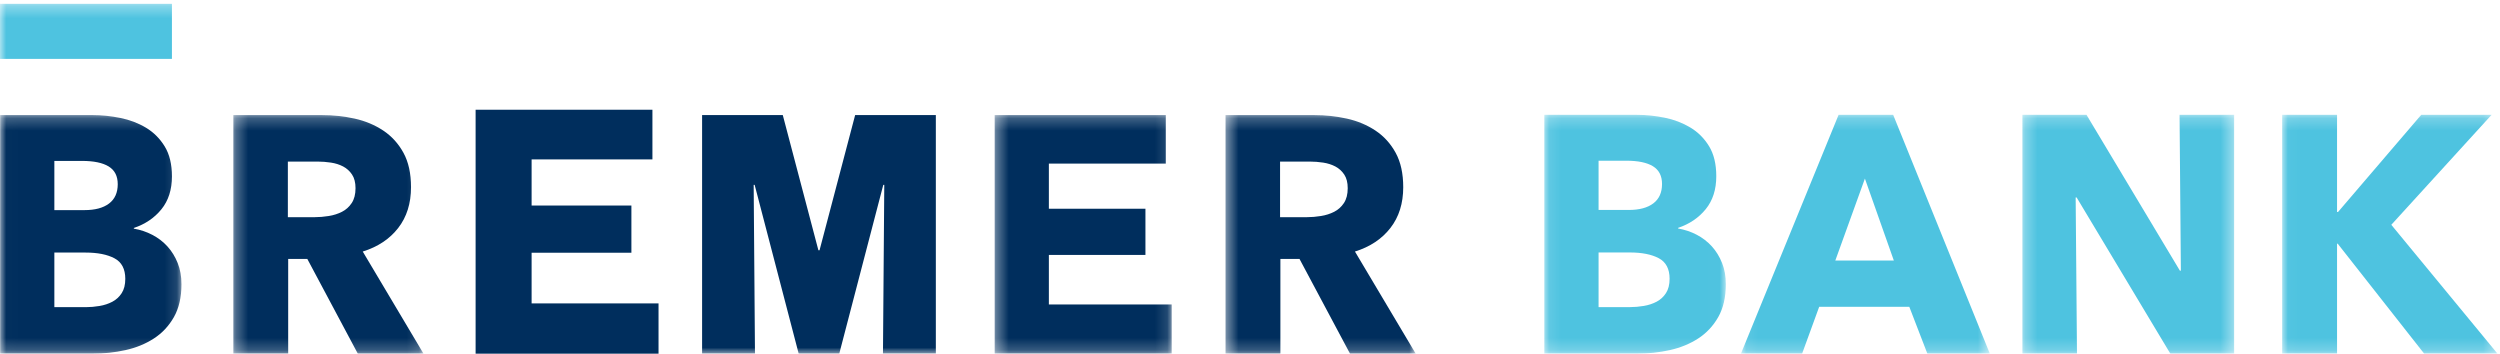
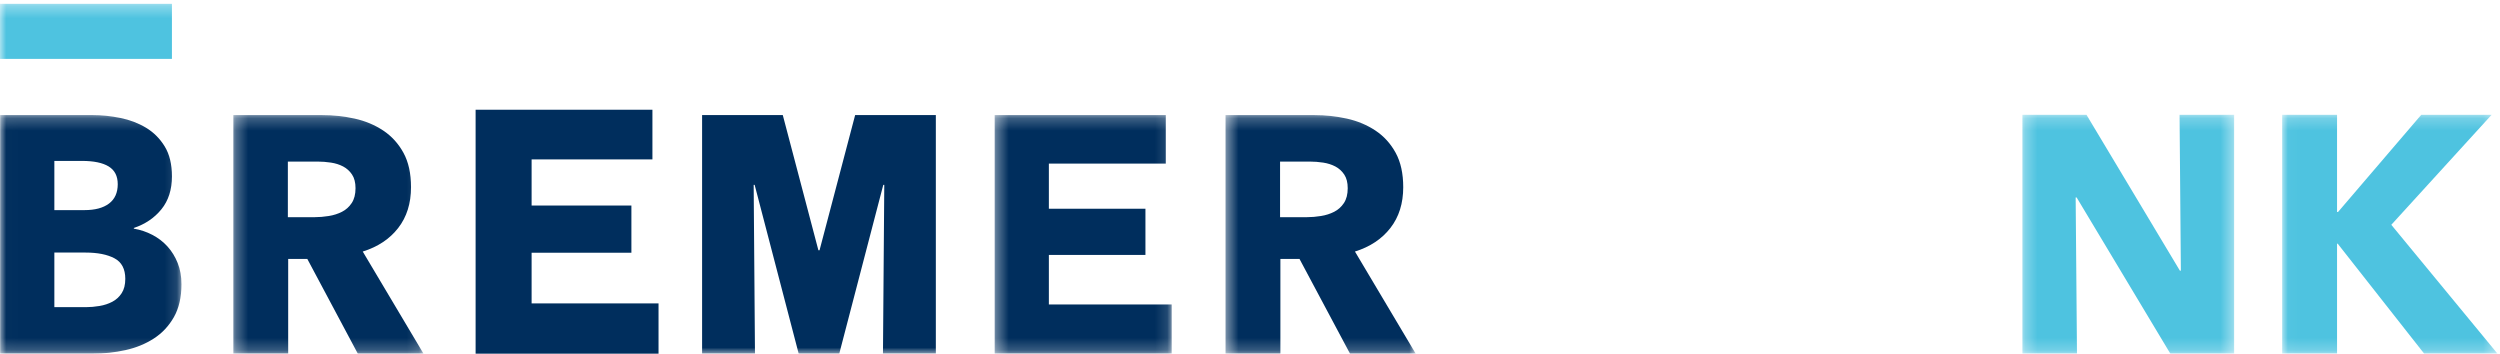
<svg xmlns="http://www.w3.org/2000/svg" xmlns:xlink="http://www.w3.org/1999/xlink" width="205px" height="29px" viewBox="0 0 205 29" version="1.1">
  <title>Bremer Logo Horizontal</title>
  <desc>Created with Sketch.</desc>
  <defs>
    <polygon id="path-1" points="0.013 0.231 14.88 0.231 14.88 19.794 0.013 19.794" />
    <polygon id="path-3" points="0.289 0.231 15.883 0.231 15.883 19.794 0.289 19.794" />
    <polygon id="path-5" points="0.436 0.231 16.03 0.231 16.03 19.794 0.436 19.794" />
    <polygon id="path-7" points="0.35 0.231 14.866 0.231 14.866 19.794 0.35 19.794" />
-     <polygon id="path-9" points="0.103 0.21 14.987 0.21 14.987 19.794 0.103 19.794" />
-     <polygon id="path-11" points="0.073 0.21 20.483 0.21 20.483 19.794 0.073 19.794" />
    <polygon id="path-13" points="0.269 0.21 17.632 0.21 17.632 19.794 0.269 19.794" />
    <polygon id="path-15" points="0.032 0.21 17.691 0.21 17.691 19.794 0.032 19.794" />
    <polygon id="path-17" points="0 29 204.795 29 204.795 0.314 0 0.314" />
  </defs>
  <g id="Phase-1---Modules" stroke="none" stroke-width="1" fill="none" fill-rule="evenodd">
    <g id="Module/Navigation/Desktop" transform="translate(-40, -25)">
      <g id="Bremer-Logo-Horizontal">
        <g transform="translate(40, 25)">
          <polygon id="Fill-1" fill="#002E5D" points="39 9 39 29 54 29 54 24.876 43.592 24.876 43.592 20.723 51.775 20.723 51.775 16.853 43.592 16.853 43.592 13.068 53.499 13.068 53.499 9" />
          <g id="Group-29">
            <g id="Group-4" transform="translate(0, 9.206)">
              <mask id="mask-2" fill="white">
                <use xlink:href="#path-1" />
              </mask>
              <g id="Clip-3" />
              <path d="M10.274,13.66 C10.274,12.849 9.978,12.288 9.385,11.974 C8.793,11.661 8.003,11.504 7.015,11.504 L4.457,11.504 L4.457,15.981 L7.042,15.981 C7.401,15.981 7.774,15.949 8.16,15.884 C8.546,15.819 8.896,15.704 9.21,15.538 C9.525,15.373 9.78,15.138 9.978,14.834 C10.176,14.53 10.274,14.139 10.274,13.66 M9.655,5.896 C9.655,5.232 9.408,4.749 8.914,4.445 C8.42,4.141 7.688,3.989 6.719,3.989 L4.457,3.989 L4.457,8.023 L6.935,8.023 C7.797,8.023 8.465,7.843 8.941,7.484 C9.416,7.125 9.655,6.596 9.655,5.896 M14.88,14.102 C14.88,15.17 14.673,16.068 14.26,16.796 C13.847,17.524 13.3,18.108 12.617,18.55 C11.935,18.992 11.159,19.31 10.288,19.503 C9.416,19.697 8.524,19.794 7.608,19.794 L0.013,19.794 L0.013,0.231 L7.608,0.231 C8.344,0.231 9.098,0.31 9.87,0.466 C10.642,0.623 11.342,0.89 11.971,1.267 C12.599,1.645 13.111,2.156 13.506,2.801 C13.901,3.446 14.099,4.265 14.099,5.26 C14.099,6.347 13.811,7.245 13.237,7.954 C12.662,8.663 11.908,9.174 10.975,9.487 L10.975,9.543 C11.513,9.635 12.021,9.805 12.496,10.054 C12.972,10.303 13.385,10.62 13.735,11.007 C14.085,11.394 14.364,11.846 14.57,12.361 C14.776,12.877 14.88,13.457 14.88,14.102" id="Fill-2" fill="#002E5D" mask="url(#mask-2)" />
            </g>
            <g id="Group-7" transform="translate(18.845, 9.206)">
              <mask id="mask-4" fill="white">
                <use xlink:href="#path-3" />
              </mask>
              <g id="Clip-6" />
              <path d="M10.308,6.227 C10.308,5.767 10.213,5.394 10.023,5.108 C9.834,4.823 9.59,4.602 9.293,4.445 C8.995,4.289 8.661,4.182 8.291,4.127 C7.921,4.072 7.565,4.044 7.222,4.044 L4.759,4.044 L4.759,8.603 L6.952,8.603 C7.33,8.603 7.718,8.571 8.116,8.506 C8.513,8.442 8.873,8.327 9.198,8.161 C9.523,7.995 9.789,7.756 9.996,7.443 C10.204,7.13 10.308,6.724 10.308,6.227 Z M10.496,19.794 L6.356,12.029 L4.786,12.029 L4.786,19.794 L0.289,19.794 L0.289,0.231 L7.56,0.231 C8.476,0.231 9.369,0.328 10.241,0.521 C11.111,0.715 11.892,1.041 12.584,1.502 C13.275,1.963 13.826,2.571 14.24,3.326 C14.653,4.081 14.859,5.02 14.859,6.144 C14.859,7.47 14.509,8.585 13.809,9.487 C13.109,10.39 12.139,11.034 10.9,11.421 L15.883,19.794 L10.496,19.794 Z" id="Fill-5" fill="#002E5D" mask="url(#mask-4)" />
            </g>
            <g id="Group-10" transform="translate(100.058, 9.206)">
              <mask id="mask-6" fill="white">
                <use xlink:href="#path-5" />
              </mask>
              <g id="Clip-9" />
              <path d="M10.455,6.227 C10.455,5.767 10.36,5.394 10.171,5.108 C9.981,4.823 9.737,4.602 9.44,4.445 C9.142,4.289 8.808,4.182 8.438,4.127 C8.068,4.072 7.712,4.044 7.369,4.044 L4.907,4.044 L4.907,8.603 L7.099,8.603 C7.478,8.603 7.866,8.571 8.263,8.506 C8.66,8.442 9.021,8.327 9.345,8.161 C9.67,7.995 9.936,7.756 10.144,7.443 C10.351,7.13 10.455,6.724 10.455,6.227 Z M10.644,19.794 L6.503,12.029 L4.934,12.029 L4.934,19.794 L0.436,19.794 L0.436,0.231 L7.708,0.231 C8.624,0.231 9.517,0.328 10.388,0.521 C11.258,0.715 12.039,1.041 12.731,1.502 C13.422,1.963 13.974,2.571 14.387,3.326 C14.8,4.081 15.007,5.02 15.007,6.144 C15.007,7.47 14.657,8.585 13.956,9.487 C13.256,10.39 12.286,11.034 11.048,11.421 L16.03,19.794 L10.644,19.794 Z" id="Fill-8" fill="#002E5D" mask="url(#mask-6)" />
            </g>
            <g id="Group-13" transform="translate(81.213, 9.206)">
              <mask id="mask-8" fill="white">
                <use xlink:href="#path-7" />
              </mask>
              <g id="Clip-12" />
              <polygon id="Fill-11" fill="#002E5D" mask="url(#mask-8)" points="0.35 19.794 0.35 0.231 14.381 0.231 14.381 4.21 4.794 4.21 4.794 7.912 12.713 7.912 12.713 11.698 4.794 11.698 4.794 15.76 14.866 15.76 14.866 19.794" />
            </g>
            <g id="Group-16" transform="translate(126.531, 9.206)">
              <mask id="mask-10" fill="white">
                <use xlink:href="#path-9" />
              </mask>
              <g id="Clip-15" />
              <path d="M10.376,13.653 C10.376,12.842 10.079,12.28 9.486,11.966 C8.893,11.653 8.102,11.496 7.114,11.496 L4.552,11.496 L4.552,15.977 L7.141,15.977 C7.5,15.977 7.873,15.945 8.26,15.88 C8.646,15.815 8.996,15.7 9.311,15.534 C9.626,15.368 9.881,15.133 10.079,14.829 C10.277,14.525 10.376,14.133 10.376,13.653 M9.756,5.881 C9.756,5.217 9.508,4.733 9.014,4.428 C8.52,4.124 7.788,3.972 6.817,3.972 L4.552,3.972 L4.552,8.01 L7.033,8.01 C7.896,8.01 8.565,7.831 9.041,7.471 C9.517,7.112 9.756,6.581 9.756,5.881 M14.987,14.096 C14.987,15.165 14.779,16.064 14.366,16.793 C13.952,17.521 13.404,18.106 12.722,18.549 C12.039,18.992 11.261,19.31 10.39,19.503 C9.517,19.697 8.624,19.794 7.706,19.794 L0.103,19.794 L0.103,0.21 L7.706,0.21 C8.443,0.21 9.198,0.289 9.971,0.445 C10.744,0.602 11.445,0.87 12.074,1.248 C12.704,1.626 13.216,2.137 13.611,2.782 C14.007,3.429 14.204,4.249 14.204,5.244 C14.204,6.333 13.917,7.232 13.342,7.941 C12.766,8.651 12.011,9.163 11.077,9.477 L11.077,9.532 C11.616,9.625 12.124,9.794 12.6,10.043 C13.076,10.292 13.49,10.611 13.841,10.998 C14.191,11.385 14.47,11.837 14.676,12.353 C14.883,12.869 14.987,13.45 14.987,14.096" id="Fill-14" fill="#4EC3E0" mask="url(#mask-10)" />
            </g>
            <g id="Group-19" transform="translate(142.684, 9.206)">
              <mask id="mask-12" fill="white">
                <use xlink:href="#path-11" />
              </mask>
              <g id="Clip-18" />
              <path d="M10.238,5.438 L7.811,12.159 L12.611,12.159 L10.238,5.438 Z M15.361,19.794 L13.878,15.949 L6.49,15.949 L5.088,19.794 L0.073,19.794 L8.081,0.21 L12.556,0.21 L20.483,19.794 L15.361,19.794 Z" id="Fill-17" fill="#4EC3E0" mask="url(#mask-12)" />
            </g>
            <g id="Group-22" transform="translate(165.567, 9.206)">
              <mask id="mask-14" fill="white">
                <use xlink:href="#path-13" />
              </mask>
              <g id="Clip-21" />
              <polygon id="Fill-20" fill="#4EC3E0" mask="url(#mask-14)" points="12.402 19.794 4.718 6.987 4.637 6.987 4.745 19.794 0.269 19.794 0.269 0.21 5.526 0.21 13.184 12.989 13.264 12.989 13.157 0.21 17.632 0.21 17.632 19.794" />
            </g>
            <g id="Group-25" transform="translate(187.104, 9.206)">
              <mask id="mask-16" fill="white">
                <use xlink:href="#path-15" />
              </mask>
              <g id="Clip-24" />
              <polygon id="Fill-23" fill="#4EC3E0" mask="url(#mask-16)" points="11.679 19.794 4.588 10.777 4.534 10.777 4.534 19.794 0.032 19.794 0.032 0.21 4.534 0.21 4.534 8.177 4.615 8.177 11.436 0.21 17.206 0.21 8.983 9.228 17.691 19.794" />
            </g>
            <mask id="mask-18" fill="white">
              <use xlink:href="#path-17" />
            </mask>
            <g id="Clip-27" />
            <polygon id="Fill-26" fill="#4EC3E0" mask="url(#mask-18)" points="0 4.829 14.098 4.829 14.098 0.313 0 0.313" />
            <polygon id="Fill-28" fill="#002E5D" mask="url(#mask-18)" points="70.122 9.437 70.114 9.466 67.203 20.52 67.182 20.52 67.129 20.52 67.108 20.52 64.196 9.466 64.189 9.437 57.572 9.437 57.572 29 61.908 29 61.801 15.157 61.881 15.157 65.492 29 67.129 29 67.182 29 68.819 29 72.43 15.157 72.511 15.157 72.403 29 76.739 29 76.739 9.437" />
          </g>
        </g>
      </g>
    </g>
  </g>
</svg>